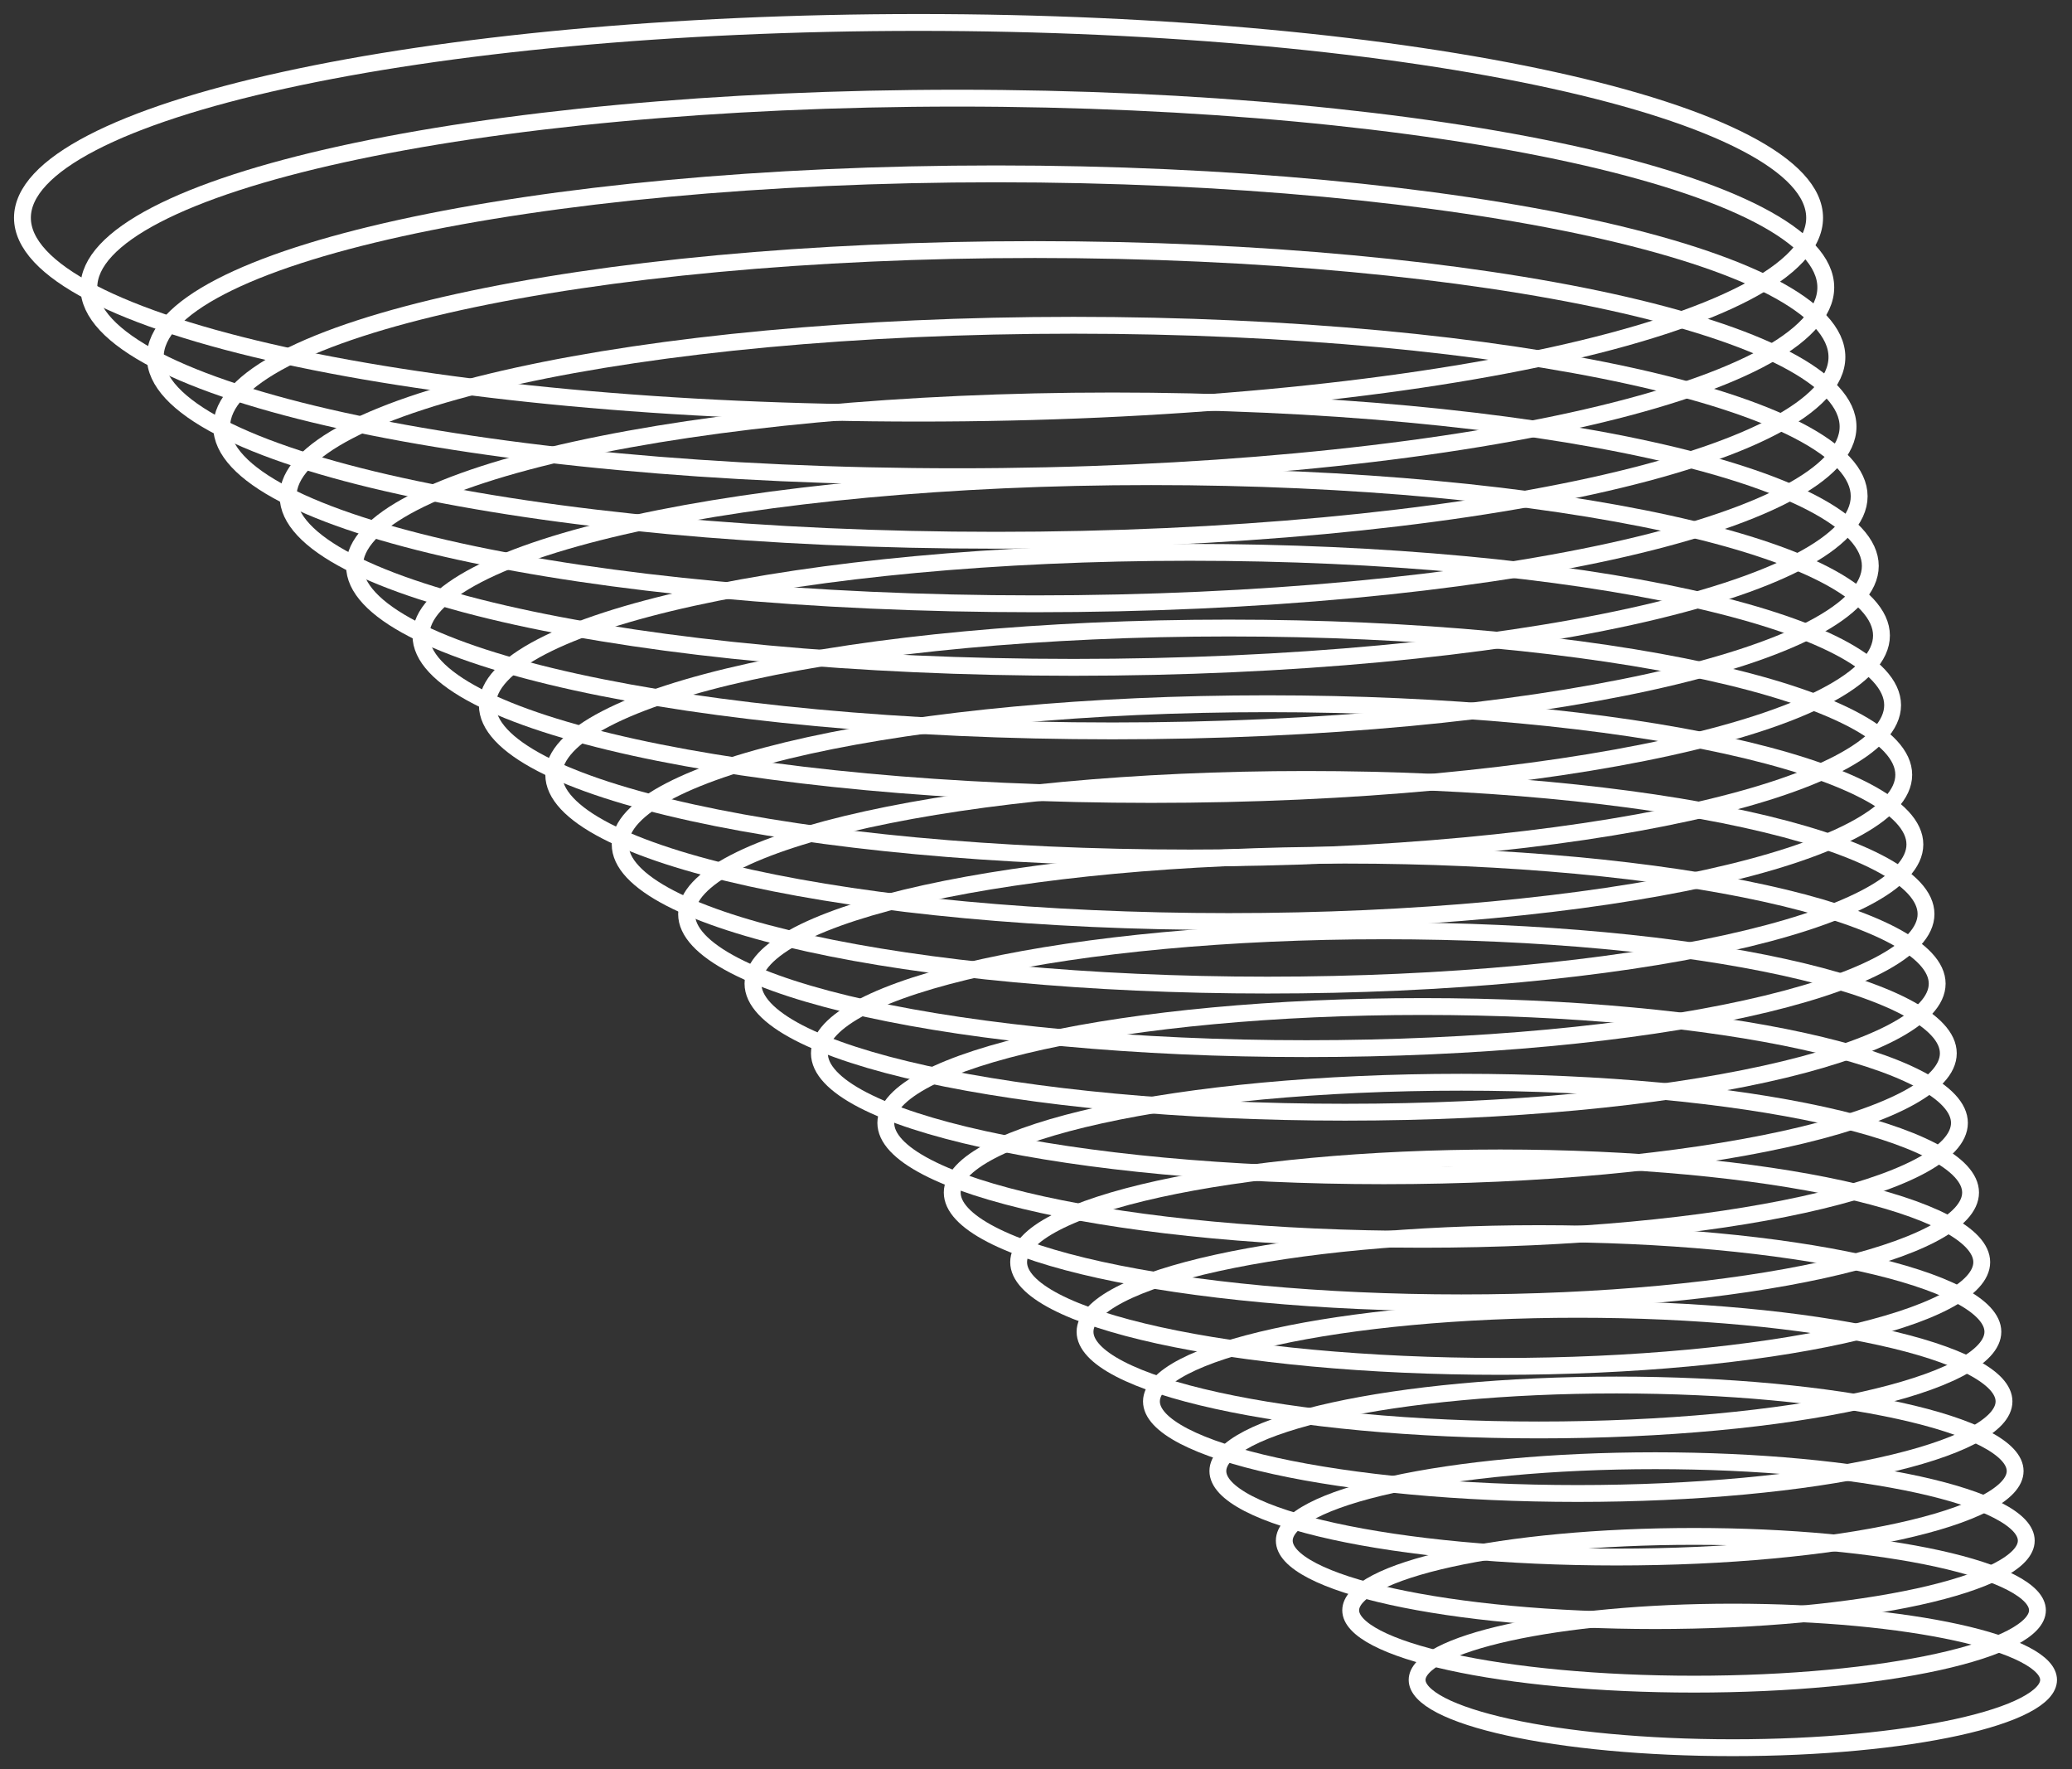
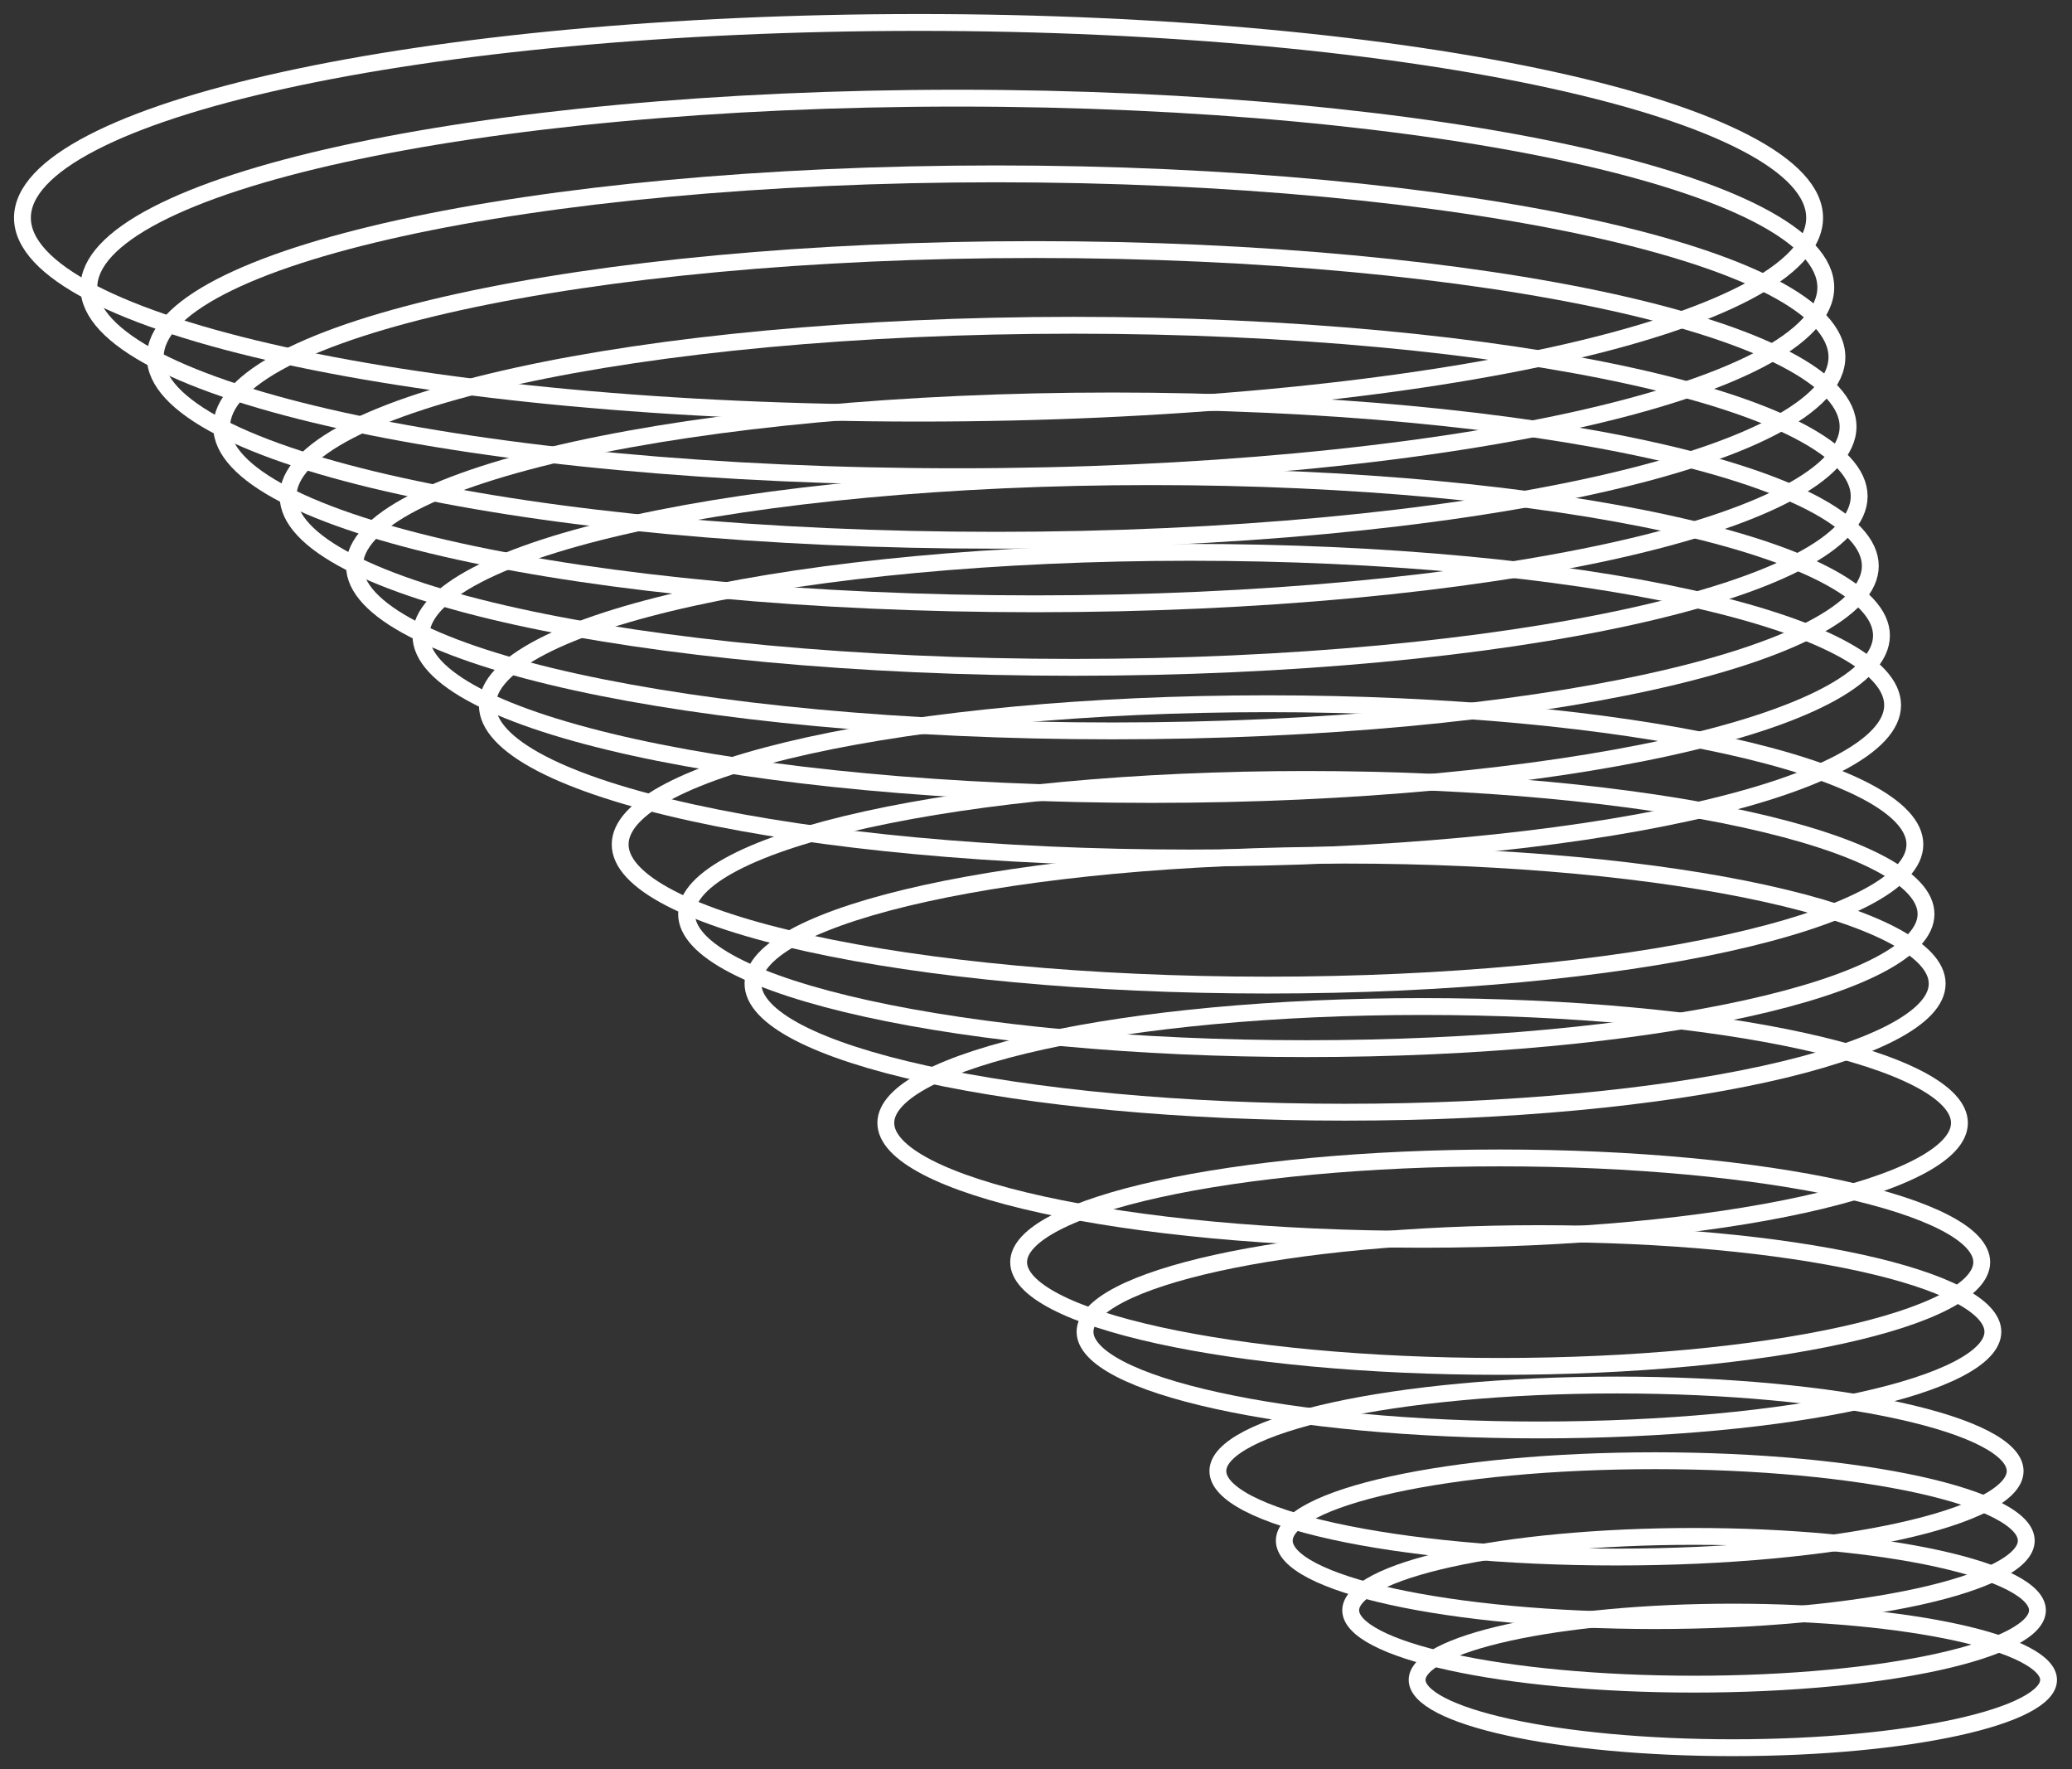
<svg xmlns="http://www.w3.org/2000/svg" width="123" height="105" viewBox="0 0 123 105" fill="none">
  <rect x="0" y="0" width="123" height="105" fill="#333333" stroke="none" />
  <path d="M54.527 24.521C69.244 24.521 82.563 23.21 92.201 21.093C97.02 20.034 100.912 18.774 103.597 17.38C104.94 16.682 105.973 15.954 106.671 15.206C107.368 14.457 107.721 13.696 107.721 12.927C107.721 12.159 107.368 11.397 106.671 10.649C105.973 9.9 104.94 9.172 103.597 8.475C100.912 7.08 97.02 5.821 92.201 4.762C82.563 2.644 69.244 1.333 54.527 1.333C39.81 1.333 26.491 2.644 16.853 4.762C12.034 5.821 8.141 7.08 5.457 8.475C4.115 9.172 3.08 9.9 2.383 10.649C1.687 11.397 1.332 12.159 1.332 12.927C1.332 13.696 1.687 14.457 2.383 15.206C3.08 15.954 4.115 16.682 5.457 17.38C8.141 18.774 12.034 20.034 16.853 21.093C26.491 23.21 39.81 24.521 54.527 24.521Z" stroke="white" />
  <path d="M102.866 103.729C108.069 103.729 112.775 103.265 116.178 102.517C117.882 102.143 119.252 101.7 120.191 101.211C120.663 100.966 121.019 100.714 121.258 100.458C121.496 100.202 121.609 99.951 121.609 99.705C121.609 99.459 121.496 99.208 121.258 98.952C121.019 98.696 120.663 98.443 120.191 98.199C119.252 97.71 117.882 97.266 116.178 96.892C112.775 96.145 108.069 95.681 102.866 95.681C97.664 95.681 92.956 96.145 89.553 96.892C87.852 97.266 86.482 97.71 85.54 98.199C85.071 98.443 84.713 98.696 84.475 98.952C84.236 99.208 84.124 99.459 84.124 99.705C84.124 99.951 84.236 100.202 84.475 100.458C84.713 100.714 85.071 100.966 85.54 101.211C86.482 101.7 87.852 102.143 89.553 102.517C92.956 103.265 97.664 103.729 102.866 103.729Z" stroke="white" />
  <path d="M56.829 28.293C71.093 28.293 84.003 27.022 93.344 24.97C98.015 23.944 101.786 22.723 104.388 21.372C105.688 20.696 106.69 19.99 107.365 19.265C108.04 18.541 108.384 17.803 108.384 17.059C108.384 16.316 108.04 15.578 107.365 14.854C106.69 14.128 105.688 13.423 104.388 12.747C101.786 11.396 98.015 10.175 93.344 9.149C84.003 7.097 71.093 5.826 56.829 5.826C42.565 5.826 29.656 7.097 20.315 9.149C15.644 10.175 11.872 11.396 9.271 12.747C7.97 13.423 6.968 14.128 6.292 14.854C5.617 15.578 5.275 16.316 5.275 17.059C5.275 17.803 5.617 18.541 6.292 19.265C6.968 19.99 7.97 20.696 9.271 21.372C11.872 22.723 15.644 23.944 20.315 24.97C29.656 27.022 42.565 28.293 56.829 28.293Z" stroke="white" />
  <path d="M59.131 32.065C72.942 32.065 85.441 30.835 94.484 28.847C99.007 27.854 102.66 26.672 105.177 25.364C106.436 24.709 107.406 24.026 108.06 23.325C108.713 22.624 109.045 21.911 109.045 21.192C109.045 20.473 108.713 19.76 108.06 19.059C107.406 18.357 106.436 17.674 105.177 17.02C102.66 15.712 99.007 14.53 94.484 13.536C85.441 11.549 72.942 10.319 59.131 10.319C45.32 10.319 32.821 11.549 23.777 13.536C19.254 14.53 15.602 15.712 13.084 17.02C11.825 17.674 10.855 18.357 10.201 19.059C9.548 19.76 9.217 20.473 9.217 21.192C9.217 21.911 9.548 22.624 10.201 23.325C10.855 24.026 11.825 24.709 13.084 25.364C15.602 26.672 19.254 27.854 23.777 28.847C32.821 30.835 45.32 32.065 59.131 32.065Z" stroke="white" />
  <path d="M61.433 35.837C74.791 35.837 86.879 34.647 95.626 32.725C100 31.764 103.534 30.621 105.969 29.355C107.186 28.723 108.123 28.063 108.754 27.384C109.386 26.707 109.706 26.018 109.706 25.324C109.706 24.63 109.386 23.941 108.754 23.264C108.123 22.585 107.186 21.925 105.969 21.293C103.534 20.027 100 18.885 95.626 17.923C86.879 16.002 74.791 14.812 61.433 14.812C48.075 14.812 35.986 16.002 27.239 17.923C22.865 18.885 19.333 20.027 16.898 21.293C15.68 21.925 14.742 22.585 14.111 23.264C13.479 23.941 13.16 24.63 13.16 25.324C13.16 26.018 13.479 26.707 14.111 27.384C14.742 28.063 15.68 28.723 16.898 29.355C19.333 30.621 22.865 31.764 27.239 32.725C35.986 34.647 48.075 35.837 61.433 35.837Z" stroke="white" />
  <path d="M63.734 39.608C76.638 39.608 88.319 38.459 96.769 36.602C100.995 35.674 104.405 34.57 106.758 33.347C107.934 32.736 108.839 32.099 109.449 31.444C110.059 30.79 110.366 30.125 110.366 29.456C110.366 28.787 110.059 28.123 109.449 27.469C108.839 26.814 107.934 26.176 106.758 25.565C104.405 24.343 100.995 23.239 96.769 22.311C88.319 20.454 76.638 19.305 63.734 19.305C50.83 19.305 39.151 20.454 30.701 22.311C26.475 23.239 23.063 24.343 20.711 25.565C19.535 26.176 18.629 26.814 18.02 27.469C17.41 28.123 17.102 28.787 17.102 29.456C17.102 30.125 17.41 30.79 18.02 31.444C18.629 32.099 19.535 32.736 20.711 33.347C23.063 34.57 26.475 35.674 30.701 36.602C39.151 38.459 50.83 39.608 63.734 39.608Z" stroke="white" />
  <path d="M66.036 43.38C78.487 43.38 89.757 42.271 97.911 40.48C101.987 39.584 105.279 38.518 107.549 37.34C108.682 36.75 109.556 36.135 110.144 35.504C110.732 34.873 111.027 34.233 111.027 33.589C111.027 32.944 110.732 32.304 110.144 31.673C109.556 31.042 108.682 30.427 107.549 29.838C105.279 28.659 101.987 27.594 97.911 26.698C89.757 24.906 78.487 23.797 66.036 23.797C53.585 23.797 42.316 24.906 34.163 26.698C30.085 27.594 26.794 28.659 24.525 29.838C23.39 30.427 22.517 31.042 21.929 31.673C21.341 32.304 21.045 32.944 21.045 33.589C21.045 34.233 21.341 34.873 21.929 35.504C22.517 36.135 23.39 36.75 24.525 37.34C26.794 38.518 30.085 39.584 34.163 40.48C42.316 42.271 53.585 43.38 66.036 43.38Z" stroke="white" />
  <path d="M68.338 47.152C80.336 47.152 91.197 46.083 99.051 44.357C102.982 43.493 106.153 42.467 108.338 41.331C109.432 40.764 110.272 40.171 110.838 39.563C111.405 38.956 111.69 38.34 111.69 37.721C111.69 37.101 111.405 36.486 110.838 35.878C110.272 35.27 109.432 34.678 108.338 34.11C106.153 32.974 102.982 31.948 99.051 31.085C91.197 29.359 80.336 28.29 68.338 28.29C56.34 28.29 45.481 29.359 37.625 31.085C33.696 31.948 30.524 32.974 28.338 34.11C27.245 34.678 26.404 35.27 25.838 35.878C25.272 36.486 24.987 37.101 24.987 37.721C24.987 38.34 25.272 38.956 25.838 39.563C26.404 40.171 27.245 40.764 28.338 41.331C30.524 42.467 33.696 43.493 37.625 44.357C45.481 46.083 56.34 47.152 68.338 47.152Z" stroke="white" />
  <path d="M70.64 50.923C82.186 50.923 92.635 49.895 100.193 48.234C103.974 47.403 107.026 46.416 109.13 45.324C110.18 44.777 110.989 44.208 111.533 43.623C112.078 43.039 112.351 42.448 112.351 41.853C112.351 41.258 112.078 40.667 111.533 40.083C110.989 39.499 110.18 38.929 109.13 38.383C107.026 37.29 103.974 36.303 100.193 35.472C92.635 33.811 82.186 32.782 70.64 32.782C59.095 32.782 48.646 33.811 41.087 35.472C37.306 36.303 34.255 37.29 32.151 38.383C31.1 38.929 30.291 39.499 29.747 40.083C29.203 40.667 28.93 41.258 28.93 41.853C28.93 42.448 29.203 43.039 29.747 43.623C30.291 44.208 31.1 44.777 32.151 45.324C34.255 46.416 37.306 47.403 41.087 48.234C48.646 49.895 59.095 50.923 70.64 50.923Z" stroke="white" />
-   <path d="M72.942 54.695C84.035 54.695 94.072 53.707 101.336 52.112C104.967 51.314 107.898 50.365 109.919 49.315C110.928 48.791 111.705 48.244 112.228 47.682C112.751 47.122 113.012 46.555 113.012 45.985C113.012 45.416 112.751 44.849 112.228 44.288C111.705 43.727 110.928 43.18 109.919 42.656C107.898 41.606 104.967 40.657 101.336 39.859C94.072 38.263 84.035 37.275 72.942 37.275C61.849 37.275 51.811 38.263 44.549 39.859C40.916 40.657 37.985 41.606 35.965 42.656C34.955 43.18 34.178 43.727 33.656 44.288C33.134 44.849 32.872 45.416 32.872 45.985C32.872 46.555 33.134 47.122 33.656 47.682C34.178 48.244 34.955 48.791 35.965 49.315C37.985 50.365 40.916 51.314 44.549 52.112C51.811 53.707 61.849 54.695 72.942 54.695Z" stroke="white" />
  <path d="M75.244 58.467C85.884 58.467 95.512 57.52 102.478 55.989C105.961 55.224 108.771 54.314 110.71 53.307C111.678 52.804 112.421 52.28 112.922 51.742C113.423 51.205 113.673 50.663 113.673 50.118C113.673 49.573 113.423 49.03 112.922 48.493C112.421 47.956 111.678 47.431 110.71 46.928C108.771 45.922 105.961 45.012 102.478 44.246C95.512 42.716 85.884 41.768 75.244 41.768C64.604 41.768 54.976 42.716 48.011 44.246C44.527 45.012 41.716 45.922 39.779 46.928C38.81 47.431 38.066 47.956 37.565 48.493C37.065 49.03 36.815 49.573 36.815 50.118C36.815 50.663 37.065 51.205 37.565 51.742C38.066 52.28 38.81 52.804 39.779 53.307C41.716 54.314 44.527 55.224 48.011 55.989C54.976 57.52 64.604 58.467 75.244 58.467Z" stroke="white" />
  <path d="M77.546 62.239C87.733 62.239 96.95 61.332 103.618 59.866C106.954 59.133 109.645 58.263 111.499 57.299C112.426 56.818 113.138 56.316 113.617 55.802C114.096 55.288 114.334 54.77 114.334 54.25C114.334 53.73 114.096 53.212 113.617 52.698C113.138 52.184 112.426 51.682 111.499 51.201C109.645 50.237 106.954 49.366 103.618 48.633C96.95 47.168 87.733 46.261 77.546 46.261C67.358 46.261 58.141 47.168 51.472 48.633C48.137 49.366 45.446 50.237 43.592 51.201C42.665 51.682 41.953 52.184 41.474 52.698C40.996 53.212 40.757 53.73 40.757 54.25C40.757 54.77 40.996 55.288 41.474 55.802C41.953 56.316 42.665 56.818 43.592 57.299C45.446 58.263 48.137 59.133 51.472 59.866C58.141 61.332 67.358 62.239 77.546 62.239Z" stroke="white" />
  <path d="M79.847 66.011C89.58 66.011 98.39 65.144 104.761 63.744C107.948 63.044 110.519 62.211 112.291 61.291C113.174 60.831 113.854 60.352 114.312 59.861C114.769 59.371 114.997 58.877 114.997 58.382C114.997 57.887 114.769 57.393 114.312 56.903C113.854 56.412 113.174 55.933 112.291 55.473C110.519 54.553 107.948 53.721 104.761 53.021C98.39 51.62 89.58 50.754 79.847 50.754C70.115 50.754 61.306 51.62 54.934 53.021C51.747 53.721 49.177 54.553 47.405 55.473C46.52 55.933 45.84 56.412 45.383 56.903C44.927 57.393 44.699 57.887 44.699 58.382C44.699 58.877 44.927 59.371 45.383 59.861C45.84 60.352 46.52 60.831 47.405 61.291C49.177 62.211 51.747 63.044 54.934 63.744C61.306 65.144 70.115 66.011 79.847 66.011Z" stroke="white" />
-   <path d="M82.149 69.783C91.429 69.783 99.828 68.956 105.903 67.621C108.941 66.954 111.393 66.16 113.08 65.283C113.924 64.845 114.571 64.388 115.006 63.921C115.442 63.455 115.658 62.985 115.658 62.514C115.658 62.044 115.442 61.574 115.006 61.108C114.571 60.641 113.924 60.184 113.08 59.746C111.393 58.869 108.941 58.075 105.903 57.408C99.828 56.073 91.429 55.246 82.149 55.246C72.869 55.246 64.471 56.073 58.396 57.408C55.358 58.075 52.907 58.869 51.219 59.746C50.375 60.184 49.727 60.641 49.292 61.108C48.858 61.574 48.642 62.044 48.642 62.514C48.642 62.985 48.858 63.455 49.292 63.921C49.727 64.388 50.375 64.845 51.219 65.283C52.907 66.16 55.358 66.954 58.396 67.621C64.471 68.956 72.869 69.783 82.149 69.783Z" stroke="white" />
  <path d="M84.451 73.554C93.278 73.554 101.266 72.768 107.043 71.498C109.933 70.863 112.264 70.109 113.869 69.275C114.672 68.858 115.287 68.424 115.701 67.981C116.113 67.538 116.318 67.092 116.318 66.647C116.318 66.201 116.113 65.756 115.701 65.313C115.287 64.869 114.672 64.435 113.869 64.018C112.264 63.185 109.933 62.43 107.043 61.795C101.266 60.525 93.278 59.739 84.451 59.739C75.624 59.739 67.636 60.525 61.858 61.795C58.968 62.43 56.638 63.185 55.033 64.018C54.23 64.435 53.614 64.869 53.201 65.313C52.789 65.756 52.584 66.201 52.584 66.647C52.584 67.092 52.789 67.538 53.201 67.981C53.614 68.424 54.23 68.858 55.033 69.275C56.638 70.109 58.968 70.863 61.858 71.498C67.636 72.768 75.624 73.554 84.451 73.554Z" stroke="white" />
-   <path d="M86.753 77.326C95.127 77.326 102.706 76.58 108.186 75.376C110.928 74.774 113.138 74.058 114.66 73.267C115.42 72.872 116.004 72.461 116.396 72.04C116.785 71.621 116.979 71.2 116.979 70.779C116.979 70.359 116.785 69.938 116.396 69.518C116.004 69.097 115.42 68.686 114.66 68.291C113.138 67.5 110.928 66.785 108.186 66.182C102.706 64.978 95.127 64.232 86.753 64.232C78.378 64.232 70.8 64.978 65.32 66.182C62.578 66.785 60.368 67.5 58.846 68.291C58.085 68.686 57.502 69.097 57.111 69.518C56.72 69.938 56.527 70.359 56.527 70.779C56.527 71.2 56.72 71.621 57.111 72.04C57.502 72.461 58.085 72.872 58.846 73.267C60.368 74.058 62.578 74.774 65.32 75.376C70.8 76.58 78.378 77.326 86.753 77.326Z" stroke="white" />
  <path d="M89.055 81.098C96.977 81.098 104.144 80.392 109.328 79.253C111.92 78.683 114.012 78.007 115.449 77.259C116.171 76.885 116.72 76.497 117.09 76.1C117.458 75.704 117.642 75.307 117.642 74.911C117.642 74.516 117.458 74.119 117.09 73.723C116.72 73.326 116.171 72.937 115.449 72.564C114.012 71.816 111.92 71.139 109.328 70.569C104.144 69.43 96.977 68.725 89.055 68.725C81.133 68.725 73.966 69.43 68.781 70.569C66.189 71.139 64.099 71.816 62.66 72.564C61.94 72.937 61.389 73.326 61.02 73.723C60.651 74.119 60.469 74.516 60.469 74.911C60.469 75.307 60.651 75.704 61.02 76.1C61.389 76.497 61.94 76.885 62.66 77.259C64.099 78.007 66.189 78.683 68.781 79.253C73.966 80.392 81.133 81.098 89.055 81.098Z" stroke="white" />
  <path d="M91.357 84.87C98.826 84.87 105.581 84.205 110.471 83.13C112.915 82.593 114.885 81.956 116.241 81.251C116.919 80.899 117.437 80.533 117.785 80.159C118.131 79.787 118.303 79.414 118.303 79.043C118.303 78.673 118.131 78.3 117.785 77.928C117.437 77.554 116.919 77.188 116.241 76.836C114.885 76.132 112.915 75.494 110.471 74.957C105.581 73.883 98.826 73.217 91.357 73.217C83.89 73.217 77.132 73.883 72.245 74.957C69.8 75.494 67.83 76.132 66.472 76.836C65.795 77.188 65.276 77.554 64.929 77.928C64.582 78.3 64.411 78.673 64.411 79.043C64.411 79.414 64.582 79.787 64.929 80.159C65.276 80.533 65.795 80.899 66.472 81.251C67.83 81.956 69.8 82.593 72.245 83.13C77.132 84.205 83.89 84.87 91.357 84.87Z" stroke="white" />
-   <path d="M93.658 88.641C100.673 88.641 107.021 88.017 111.611 87.008C113.908 86.503 115.757 85.904 117.03 85.243C117.666 84.912 118.153 84.569 118.48 84.219C118.804 83.87 118.964 83.522 118.964 83.176C118.964 82.83 118.804 82.482 118.48 82.132C118.153 81.783 117.666 81.439 117.03 81.109C115.757 80.447 113.908 79.848 111.611 79.344C107.021 78.335 100.673 77.71 93.658 77.71C86.644 77.71 80.295 78.335 75.706 79.344C73.409 79.848 71.56 80.447 70.287 81.109C69.65 81.439 69.164 81.783 68.837 82.132C68.513 82.482 68.353 82.83 68.353 83.176C68.353 83.522 68.513 83.87 68.837 84.219C69.164 84.569 69.65 84.912 70.287 85.243C71.56 85.904 73.409 86.503 75.706 87.008C80.295 88.017 86.644 88.641 93.658 88.641Z" stroke="white" />
  <path d="M95.96 92.413C102.522 92.413 108.459 91.829 112.753 90.885C114.902 90.413 116.631 89.853 117.821 89.235C118.417 88.926 118.869 88.605 119.174 88.279C119.477 87.953 119.625 87.629 119.625 87.308C119.625 86.987 119.477 86.663 119.174 86.337C118.869 86.011 118.417 85.691 117.821 85.381C116.631 84.763 114.902 84.203 112.753 83.731C108.459 82.787 102.522 82.203 95.96 82.203C89.398 82.203 83.461 82.787 79.167 83.731C77.02 84.203 75.29 84.763 74.099 85.381C73.506 85.691 73.051 86.011 72.746 86.337C72.443 86.663 72.296 86.987 72.296 87.308C72.296 87.629 72.443 87.953 72.746 88.279C73.051 88.605 73.506 88.926 74.099 89.235C75.29 89.853 77.02 90.413 79.167 90.885C83.461 91.829 89.398 92.413 95.96 92.413Z" stroke="white" />
  <path d="M98.262 96.185C104.371 96.185 109.899 95.641 113.895 94.763C115.895 94.323 117.504 93.802 118.61 93.227C119.165 92.939 119.586 92.641 119.869 92.338C120.15 92.036 120.285 91.736 120.285 91.44C120.285 91.144 120.15 90.845 119.869 90.542C119.586 90.24 119.165 89.942 118.61 89.654C117.504 89.079 115.895 88.557 113.895 88.118C109.899 87.24 104.371 86.696 98.262 86.696C92.153 86.696 86.627 87.24 82.629 88.118C80.629 88.557 79.02 89.079 77.914 89.654C77.359 89.942 76.938 90.24 76.655 90.542C76.374 90.845 76.239 91.144 76.239 91.44C76.239 91.736 76.374 92.036 76.655 92.338C76.938 92.641 77.359 92.939 77.914 93.227C79.02 93.802 80.629 94.323 82.629 94.763C86.627 95.641 92.153 96.185 98.262 96.185Z" stroke="white" />
  <path d="M100.564 99.957C106.22 99.957 111.337 99.453 115.038 98.64C116.887 98.233 118.378 97.751 119.402 97.219C119.913 96.953 120.302 96.677 120.564 96.398C120.823 96.119 120.949 95.844 120.949 95.573C120.949 95.302 120.823 95.026 120.564 94.747C120.302 94.468 119.913 94.193 119.402 93.927C118.378 93.395 116.887 92.912 115.038 92.505C111.337 91.692 106.22 91.188 100.564 91.188C94.907 91.188 89.79 91.692 86.092 92.505C84.24 92.912 82.752 93.395 81.728 93.927C81.215 94.193 80.825 94.468 80.566 94.747C80.305 95.026 80.181 95.302 80.181 95.573C80.181 95.844 80.305 96.119 80.566 96.398C80.825 96.677 81.215 96.953 81.728 97.219C82.752 97.751 84.24 98.233 86.092 98.64C89.79 99.453 94.907 99.957 100.564 99.957Z" stroke="white" />
</svg>